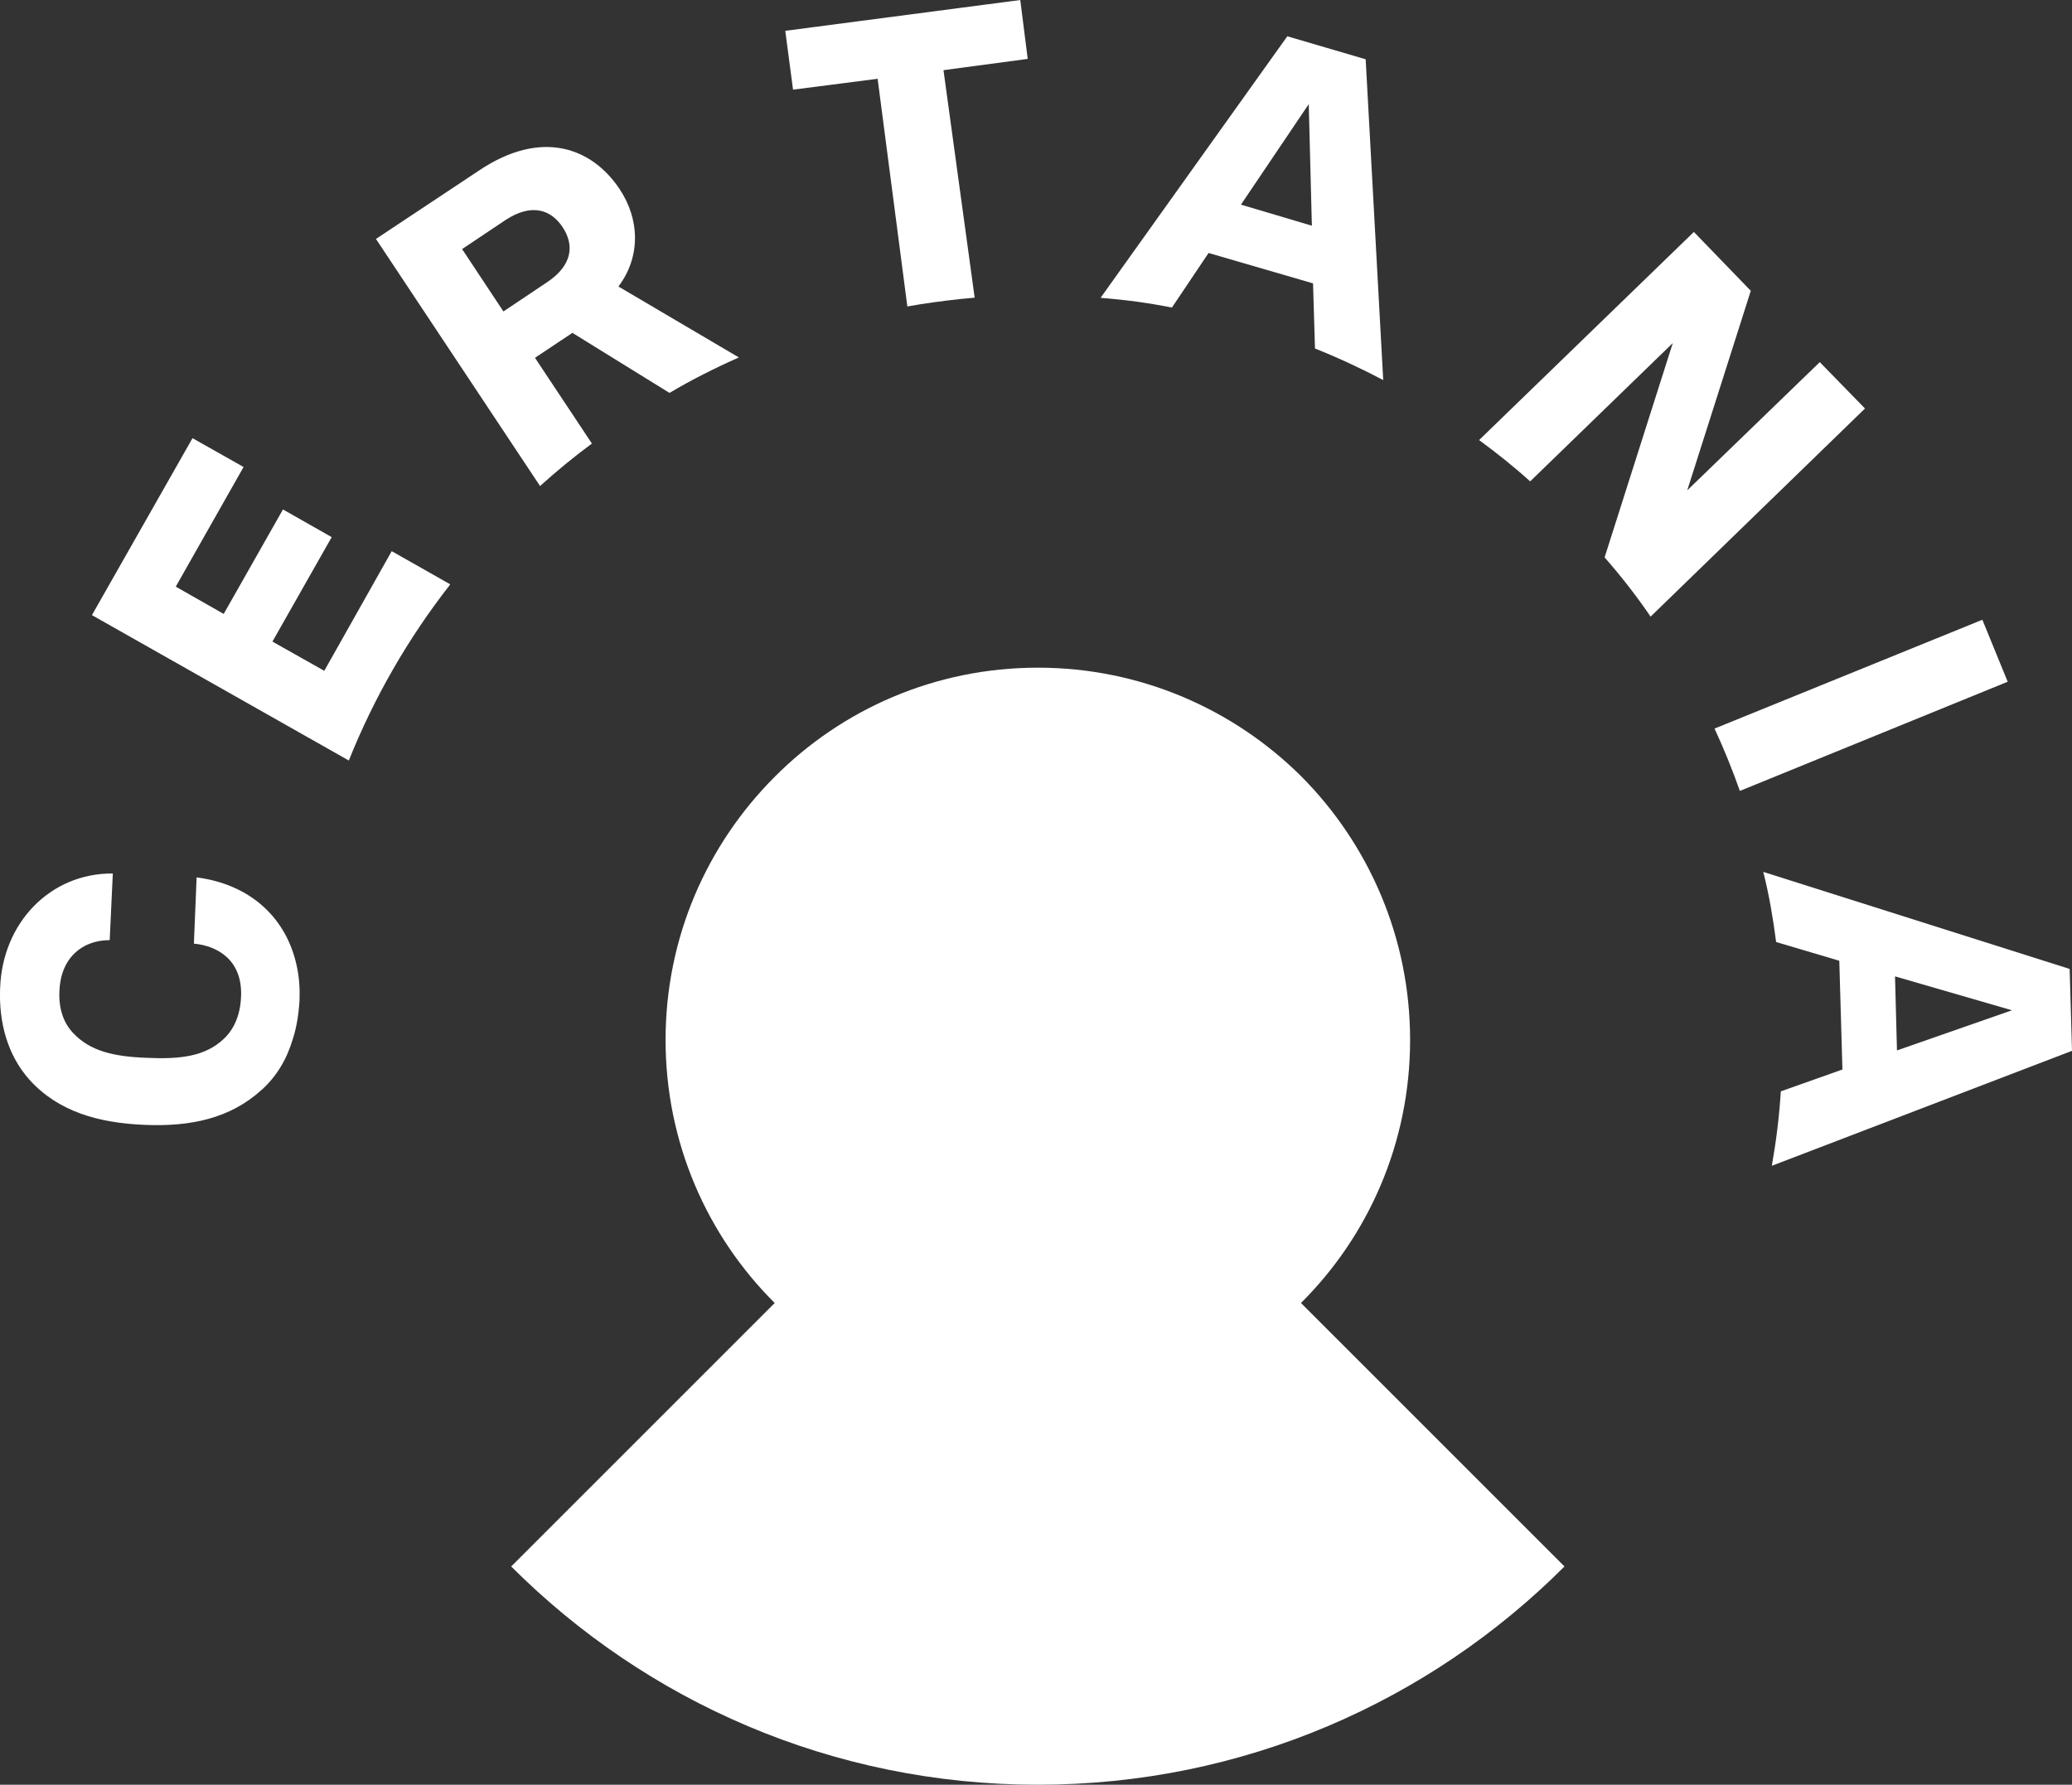
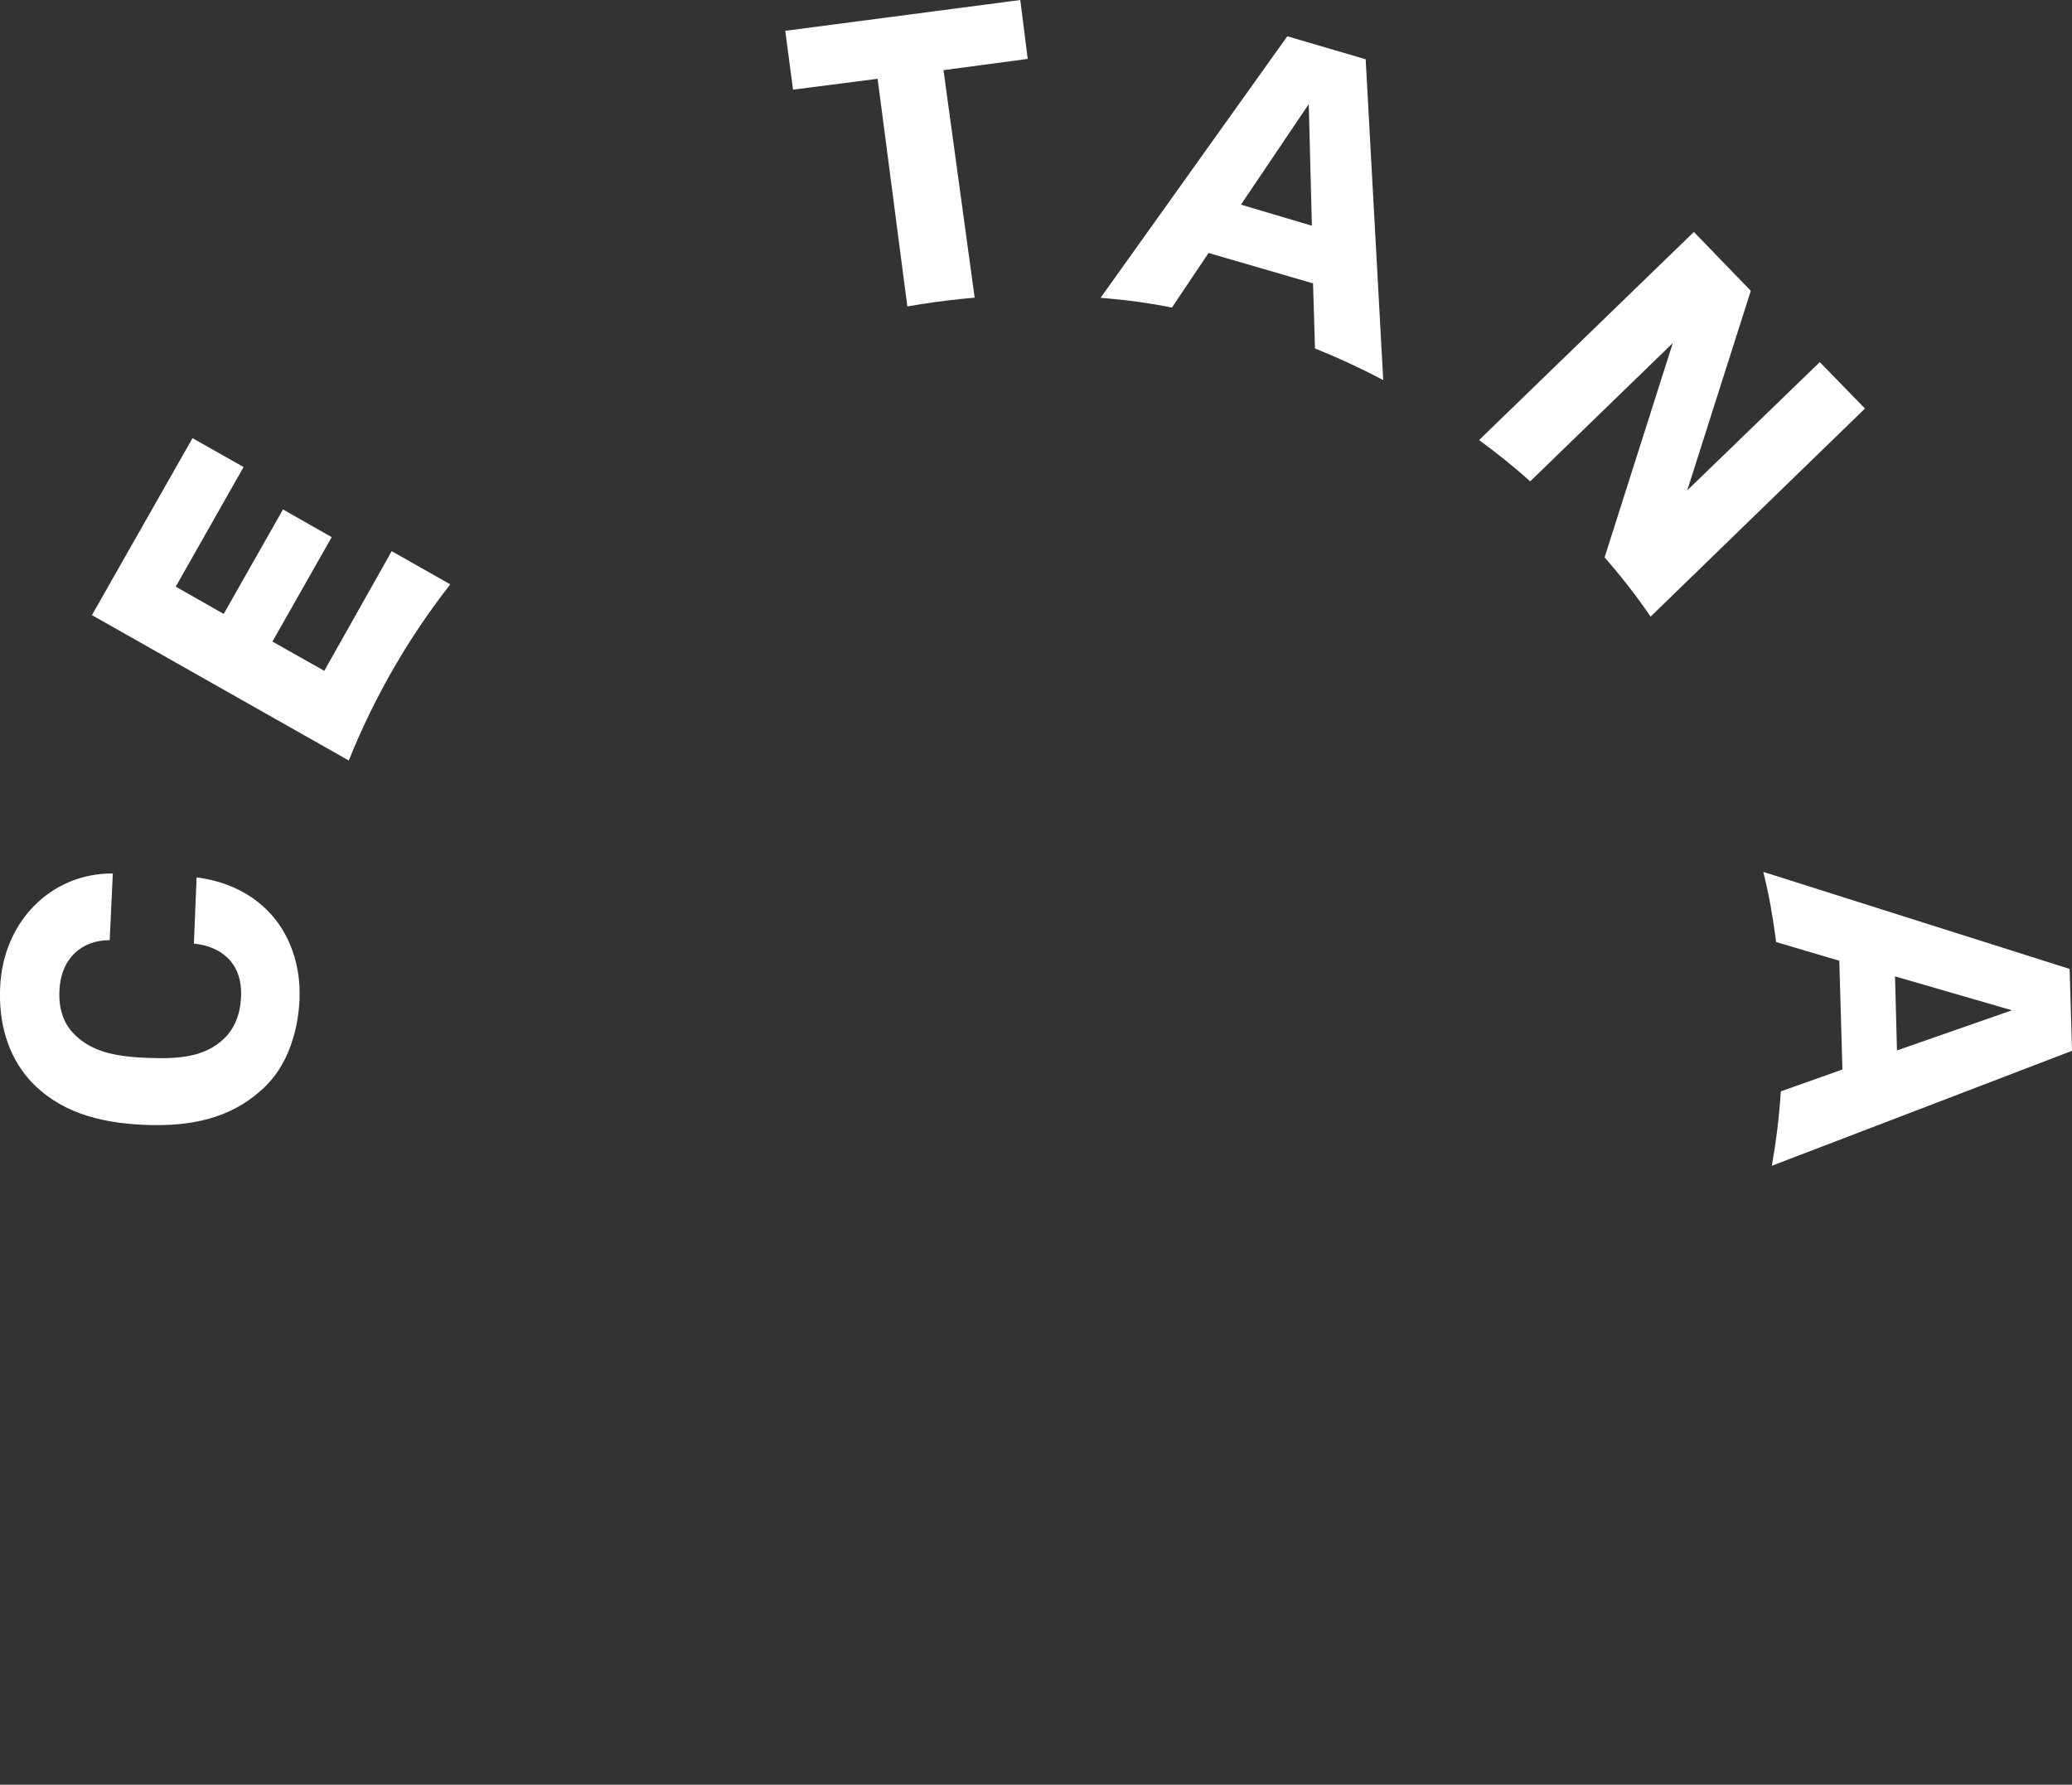
<svg xmlns="http://www.w3.org/2000/svg" id="Ebene_1" data-name="Ebene 1" width="299.86mm" height="258.32mm" viewBox="0 0 850 732.24">
  <rect x="0" y="0" width="850" height="732.24" fill="#333333" stroke="none" />
  <defs>
    <style>
      .cls-1 {
        fill: #ffffff;
        stroke-width: 0px;
      }
    </style>
  </defs>
-   <path class="cls-1" d="M641.8,642.7l-108.1-108.1c27.66-27.51,44.77-65.72,44.77-107.94s-17.12-80.44-44.61-108.1c-27.67-27.51-65.88-44.63-108.1-44.63s-80.44,17.12-107.95,44.78c-27.66,27.67-44.77,65.74-44.77,107.95s17.12,80.43,44.77,107.94l-108.1,108.1c55.33,55.33,131.62,89.55,216.05,89.55s160.71-34.22,216.04-89.55" />
  <path class="cls-1" d="M849.04,397.55l.96,33.58-123.13,47.17c1.76-10.07,3.04-20.15,3.68-30.54l25.27-8.96-1.28-44.62-25.91-7.68c-1.28-9.76-2.88-19.35-5.28-28.78l125.69,39.82ZM825.37,414.5l-47.97-13.91.8,30.38,47.17-16.47Z" />
  <path class="cls-1" d="M107.37,447.12c6.24-5.6,10.39-12.79,12.79-20.95,1.6-4.96,2.4-10.39,2.72-15.83.16-4.96-.16-9.59-1.12-13.91-4.16-19.67-18.87-33.58-41.1-36.46l-1.12,27.18c10.08.96,19.99,7.04,19.35,21.75-.32,7.84-3.04,13.59-7.2,17.43-7.52,7.04-17.59,8.32-31.34,7.68-13.59-.48-23.51-2.72-30.54-10.39-3.68-4-5.76-9.59-5.44-16.95.48-13.43,9.11-20.95,20.63-20.95l1.28-27.35c-25.91-.16-45.26,20.47-46.22,46.85-.64,14.23,3.04,27.67,11.99,37.74,11.83,13.11,28.3,17.75,47.17,18.55,18.87.8,35.18-2.56,48.13-14.39" />
-   <path class="cls-1" d="M823.62,279.7l-109.87,44.8c-3.07-8.71-6.53-17.25-10.39-25.58l109.87-44.65,10.39,25.43Z" />
  <path class="cls-1" d="M686.25,140.73l-58.53,56.77c-6.72-6.08-13.75-11.67-20.95-16.95l88.11-85.39,23.35,24.15-26.07,81.87,54.37-52.61,18.55,19.03-87.95,85.39c-5.76-8.47-12.15-16.63-18.87-24.31l27.98-87.95Z" />
-   <path class="cls-1" d="M206.52,127.78l17.91-11.99c10.55-7.04,11.16-15.33,6.4-22.55-4.83-7.33-12.79-9.91-23.35-3.04l-17.91,11.99,16.95,25.59ZM234.82,136.57l-15.35,10.23,23.35,35.18c-7.36,5.44-14.39,11.19-21.27,17.43l-67.32-101.38,42.38-28.14c25.59-17.11,46.26-9.3,57.57,7.68,8.19,12.29,8.8,27.66-.48,39.98l49.41,29.1c-9.75,4.32-19.35,9.12-28.46,14.55l-39.82-24.63Z" />
-   <path class="cls-1" d="M509.07,83.96l29.1,8.64-1.28-49.89-27.82,41.26ZM538.65,116.26l-42.86-12.47-15.03,22.39c-9.59-1.92-19.35-3.2-29.26-4l76.6-107.3,32.14,9.44,7.2,131.61c-9.12-4.8-18.39-9.11-27.99-12.95l-.8-26.71Z" />
+   <path class="cls-1" d="M509.07,83.96l29.1,8.64-1.28-49.89-27.82,41.26ZM538.65,116.26l-42.86-12.47-15.03,22.39c-9.59-1.92-19.35-3.2-29.26-4l76.6-107.3,32.14,9.44,7.2,131.61c-9.12-4.8-18.39-9.11-27.99-12.95l-.8-26.71" />
  <path class="cls-1" d="M394.46,122.63c-7.51.79-14.92,1.8-22.24,3.1l-12.19-93.41-34.7,4.46-3.19-24.14L418.55,0l3.05,24.16-34.55,4.63,12.79,93.34c-1.8.14-3.6.32-5.37.5" />
  <path class="cls-1" d="M184.68,239.73l-23.99-13.6-27.66,49.09-21.27-11.99,24.31-42.86-19.99-11.35-24.31,42.86-19.67-11.19,27.82-49.09-20.95-11.83-41.26,72.6,105.38,59.65c10.39-25.91,24.31-50.05,41.26-71.8.12-.19.23-.34.32-.48h0Z" />
</svg>